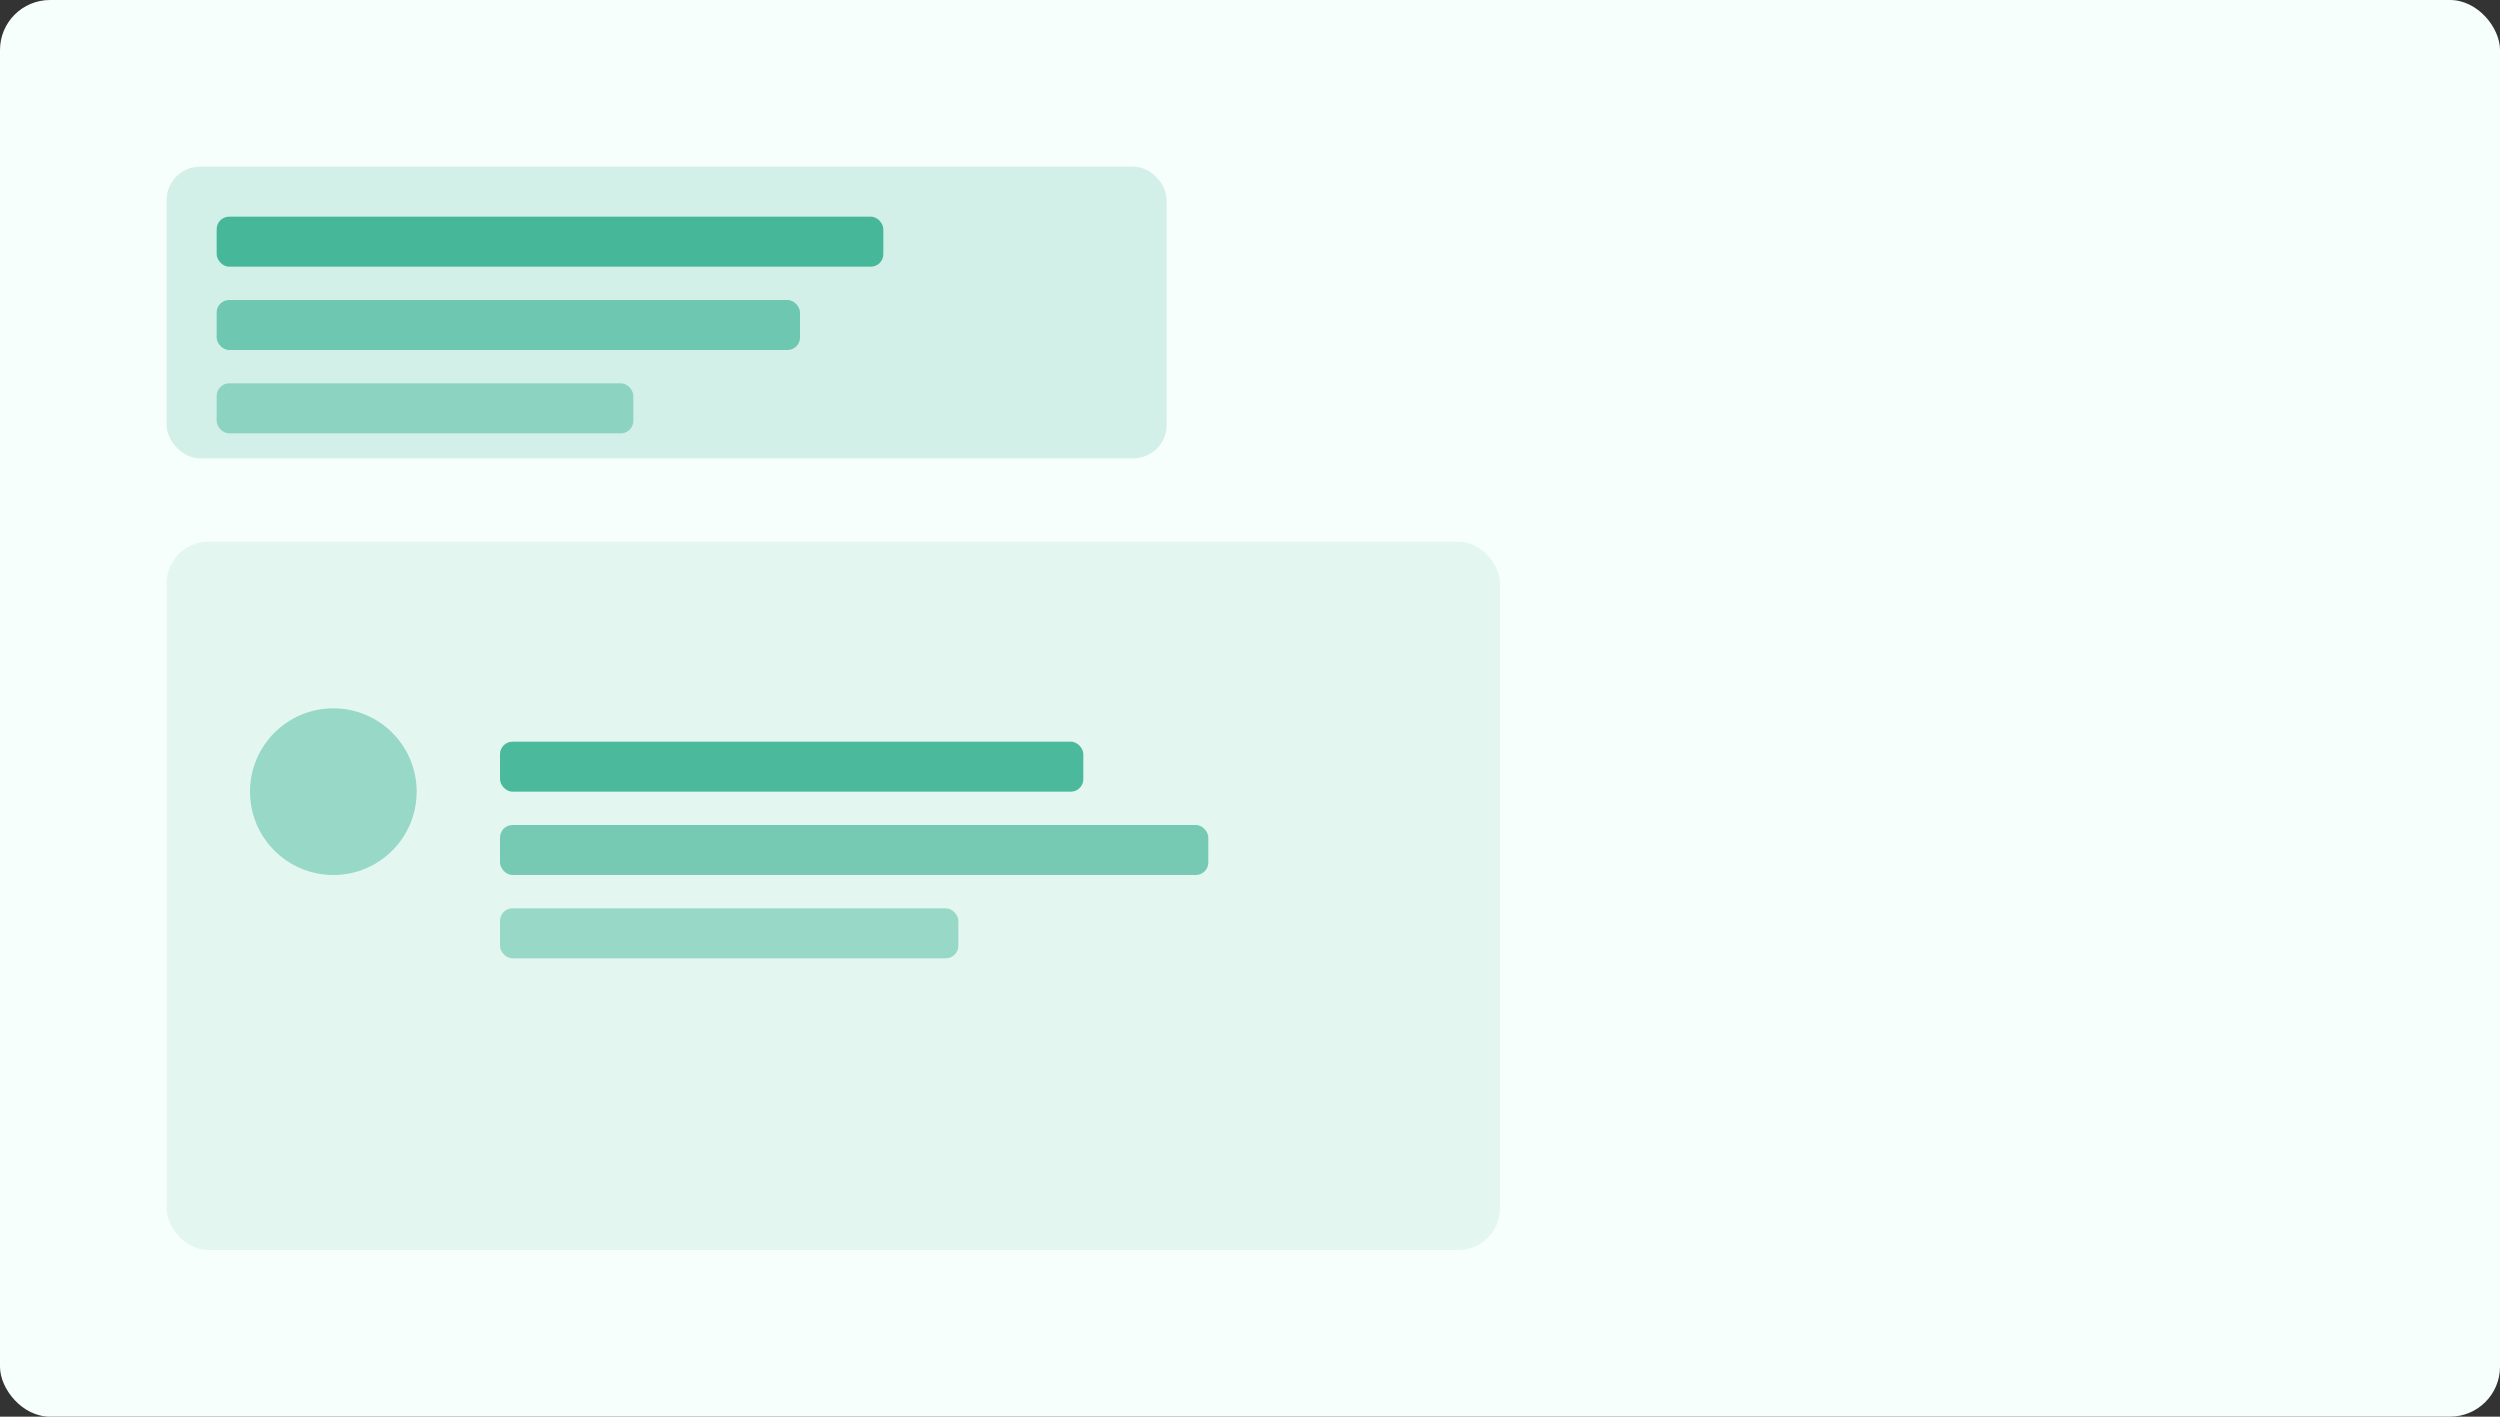
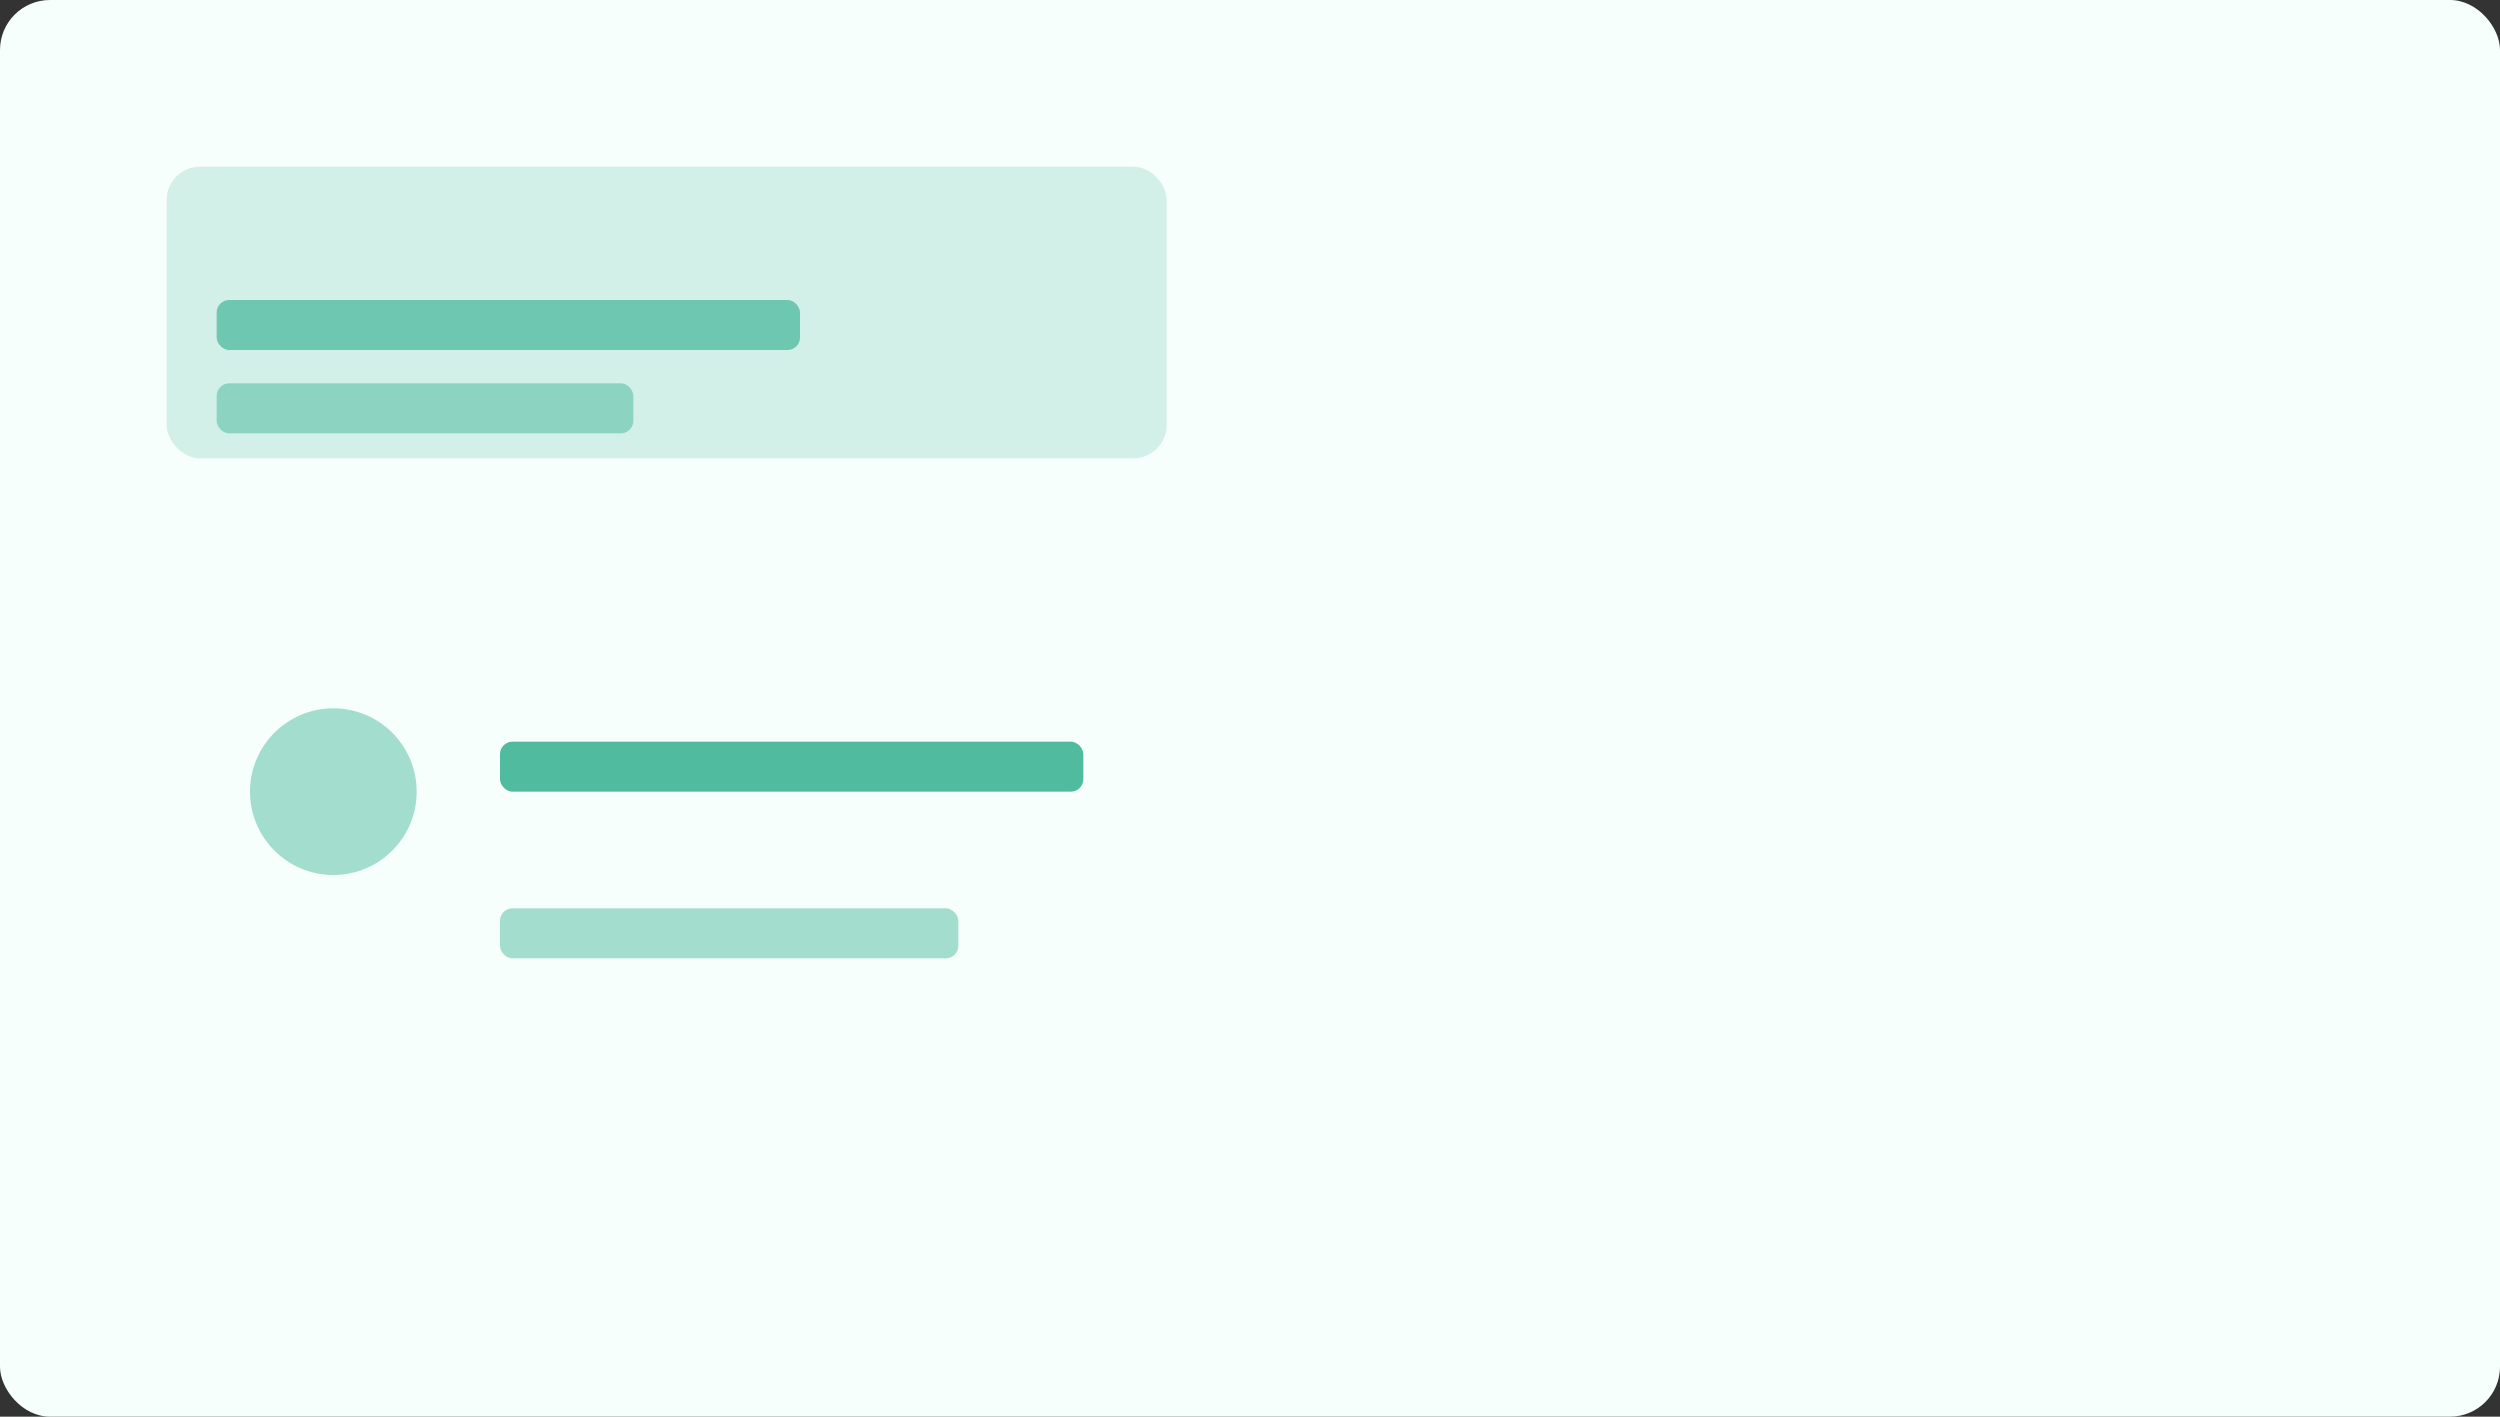
<svg xmlns="http://www.w3.org/2000/svg" width="1200" height="680" viewBox="0 0 1200 680">
  <rect x="0" y="0" width="1200" height="680" fill="#333333" stroke="none" />
  <rect width="1200" height="680" rx="24" fill="#f6fffb" />
  <g transform="translate(80,80)">
    <rect width="480" height="140" rx="16" fill="#0a9e78" opacity="0.15" />
-     <rect x="24" y="24" width="320" height="24" rx="6" fill="#0a9e78" opacity="0.7" />
    <rect x="24" y="64" width="280" height="24" rx="6" fill="#0a9e78" opacity="0.5" />
    <rect x="24" y="104" width="200" height="24" rx="6" fill="#0a9e78" opacity="0.35" />
  </g>
  <g transform="translate(80,260)">
-     <rect width="640" height="340" rx="20" fill="#0a9e78" opacity="0.08" />
    <circle cx="80" cy="120" r="40" fill="#0a9e78" opacity="0.35" />
    <rect x="160" y="96" width="280" height="24" rx="6" fill="#0a9e78" opacity="0.7" />
-     <rect x="160" y="136" width="340" height="24" rx="6" fill="#0a9e78" opacity="0.5" />
    <rect x="160" y="176" width="220" height="24" rx="6" fill="#0a9e78" opacity="0.35" />
  </g>
</svg>